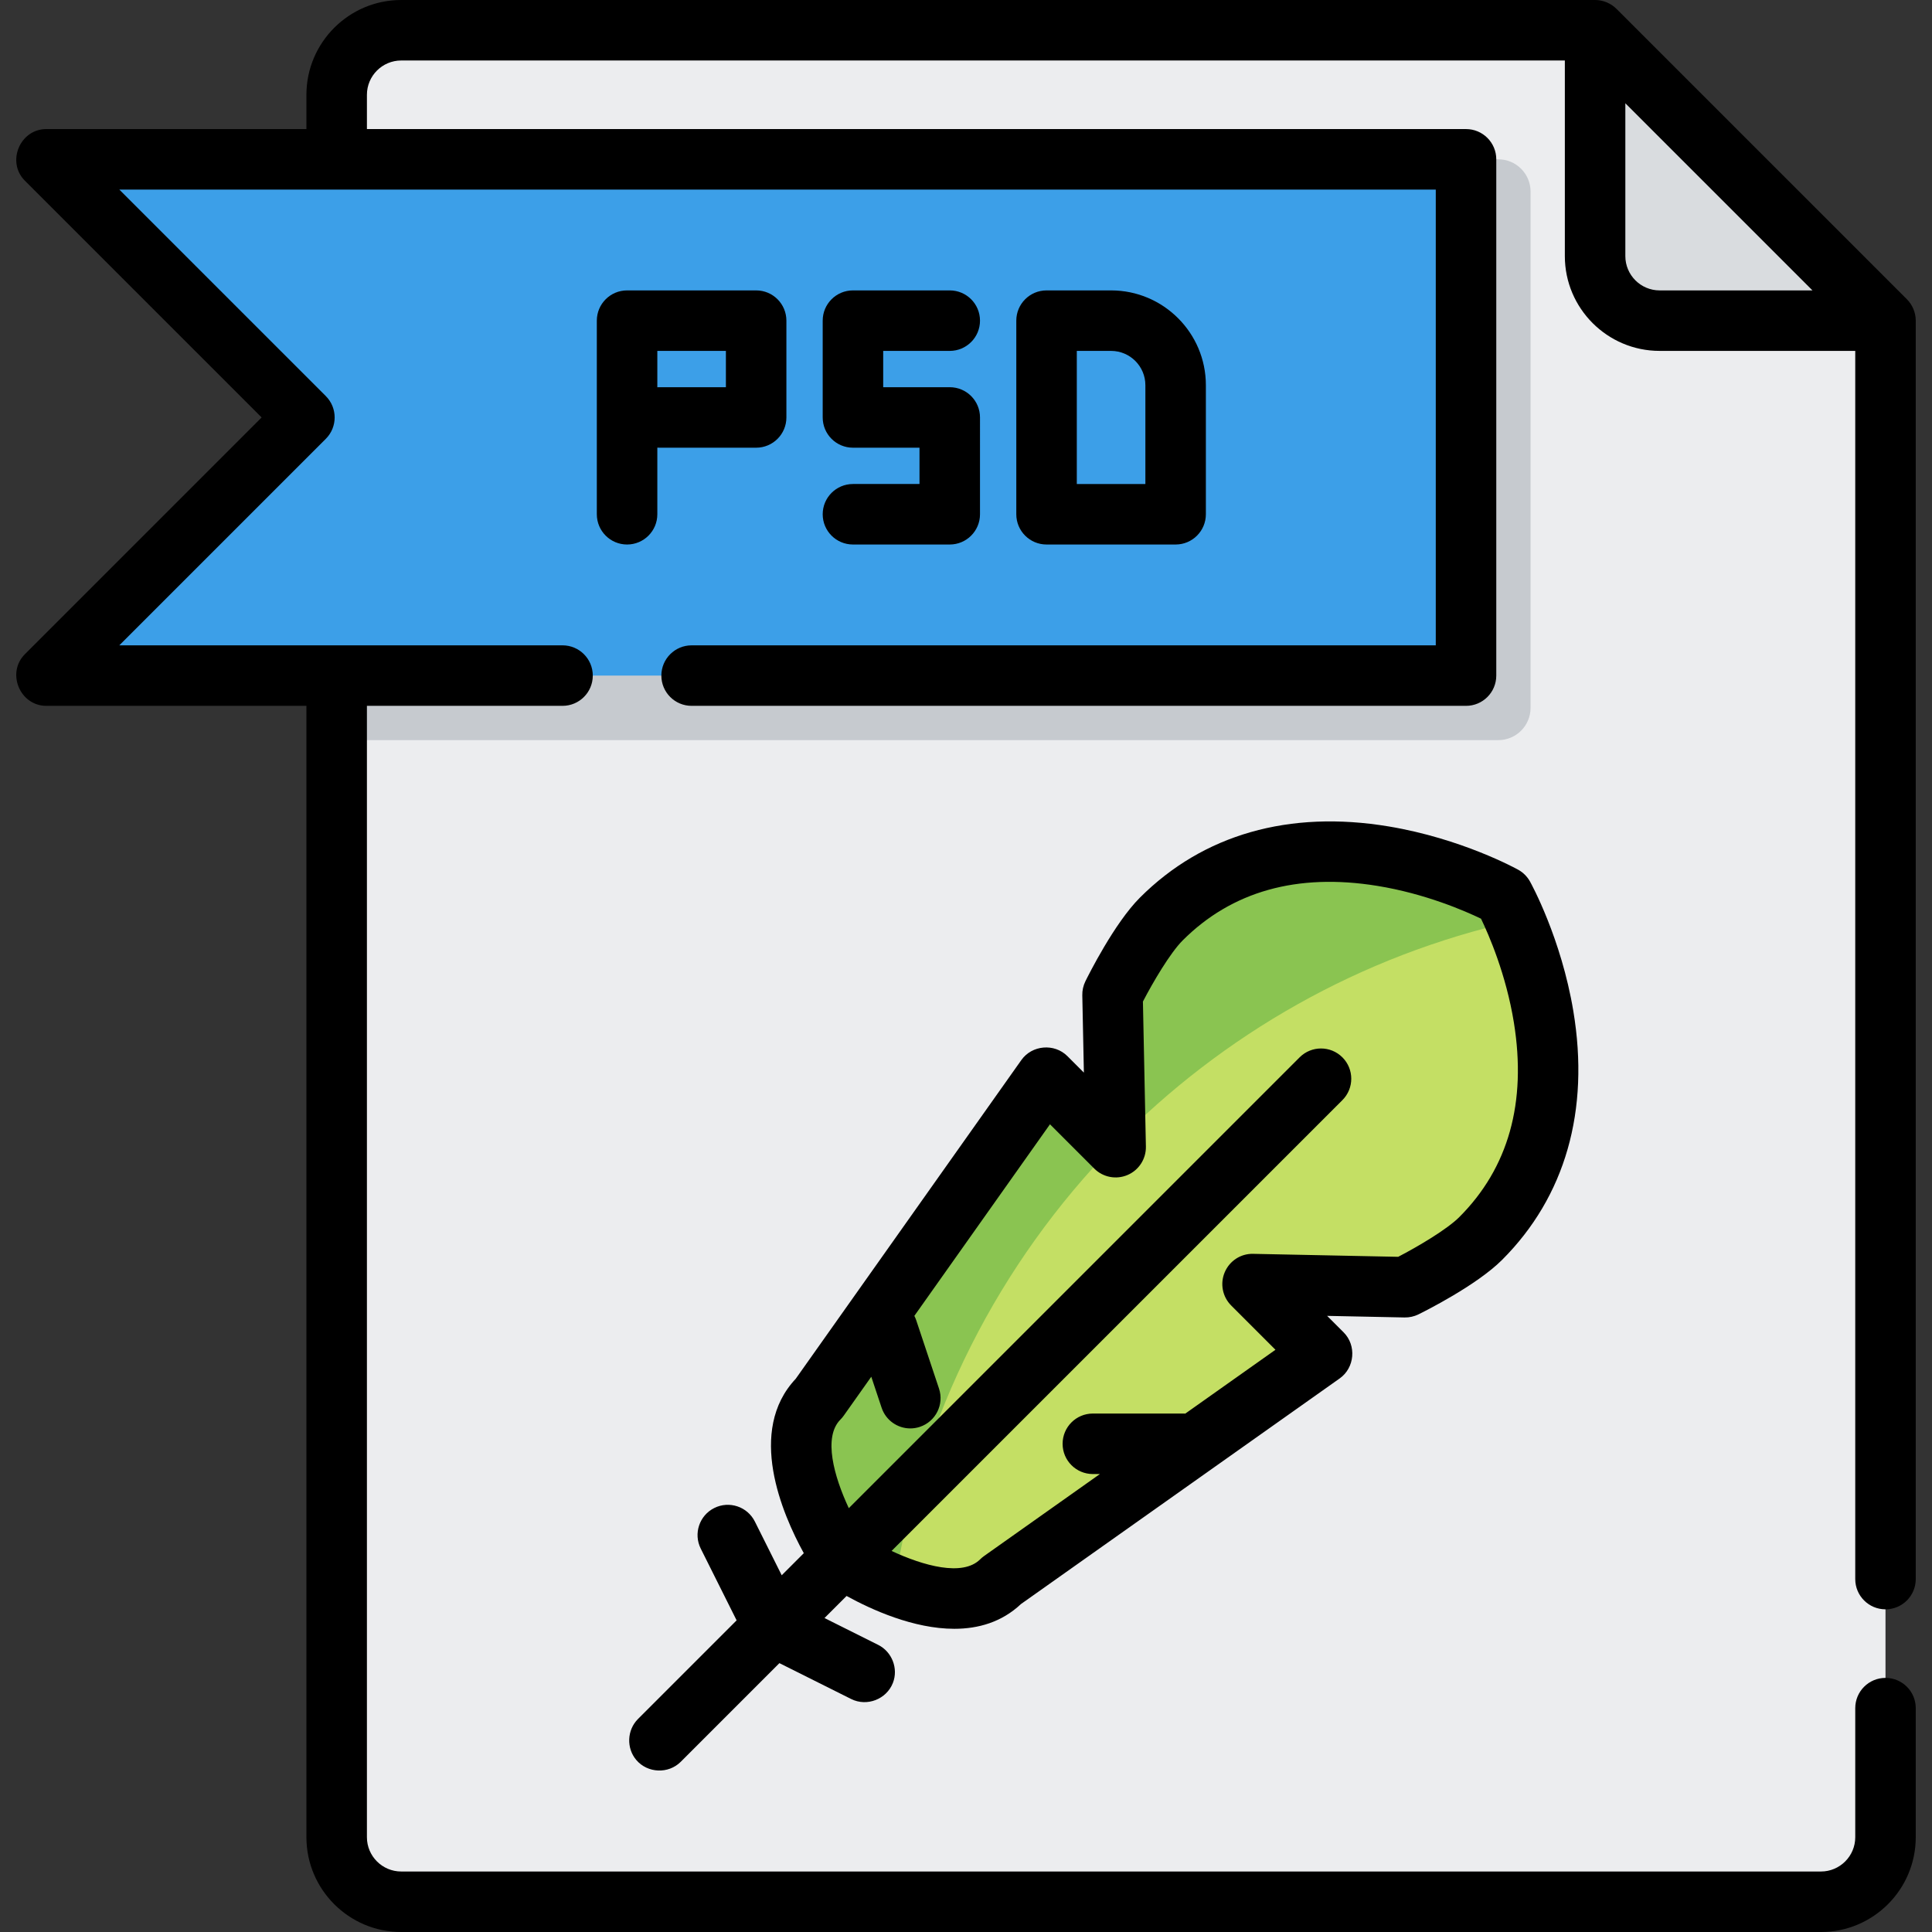
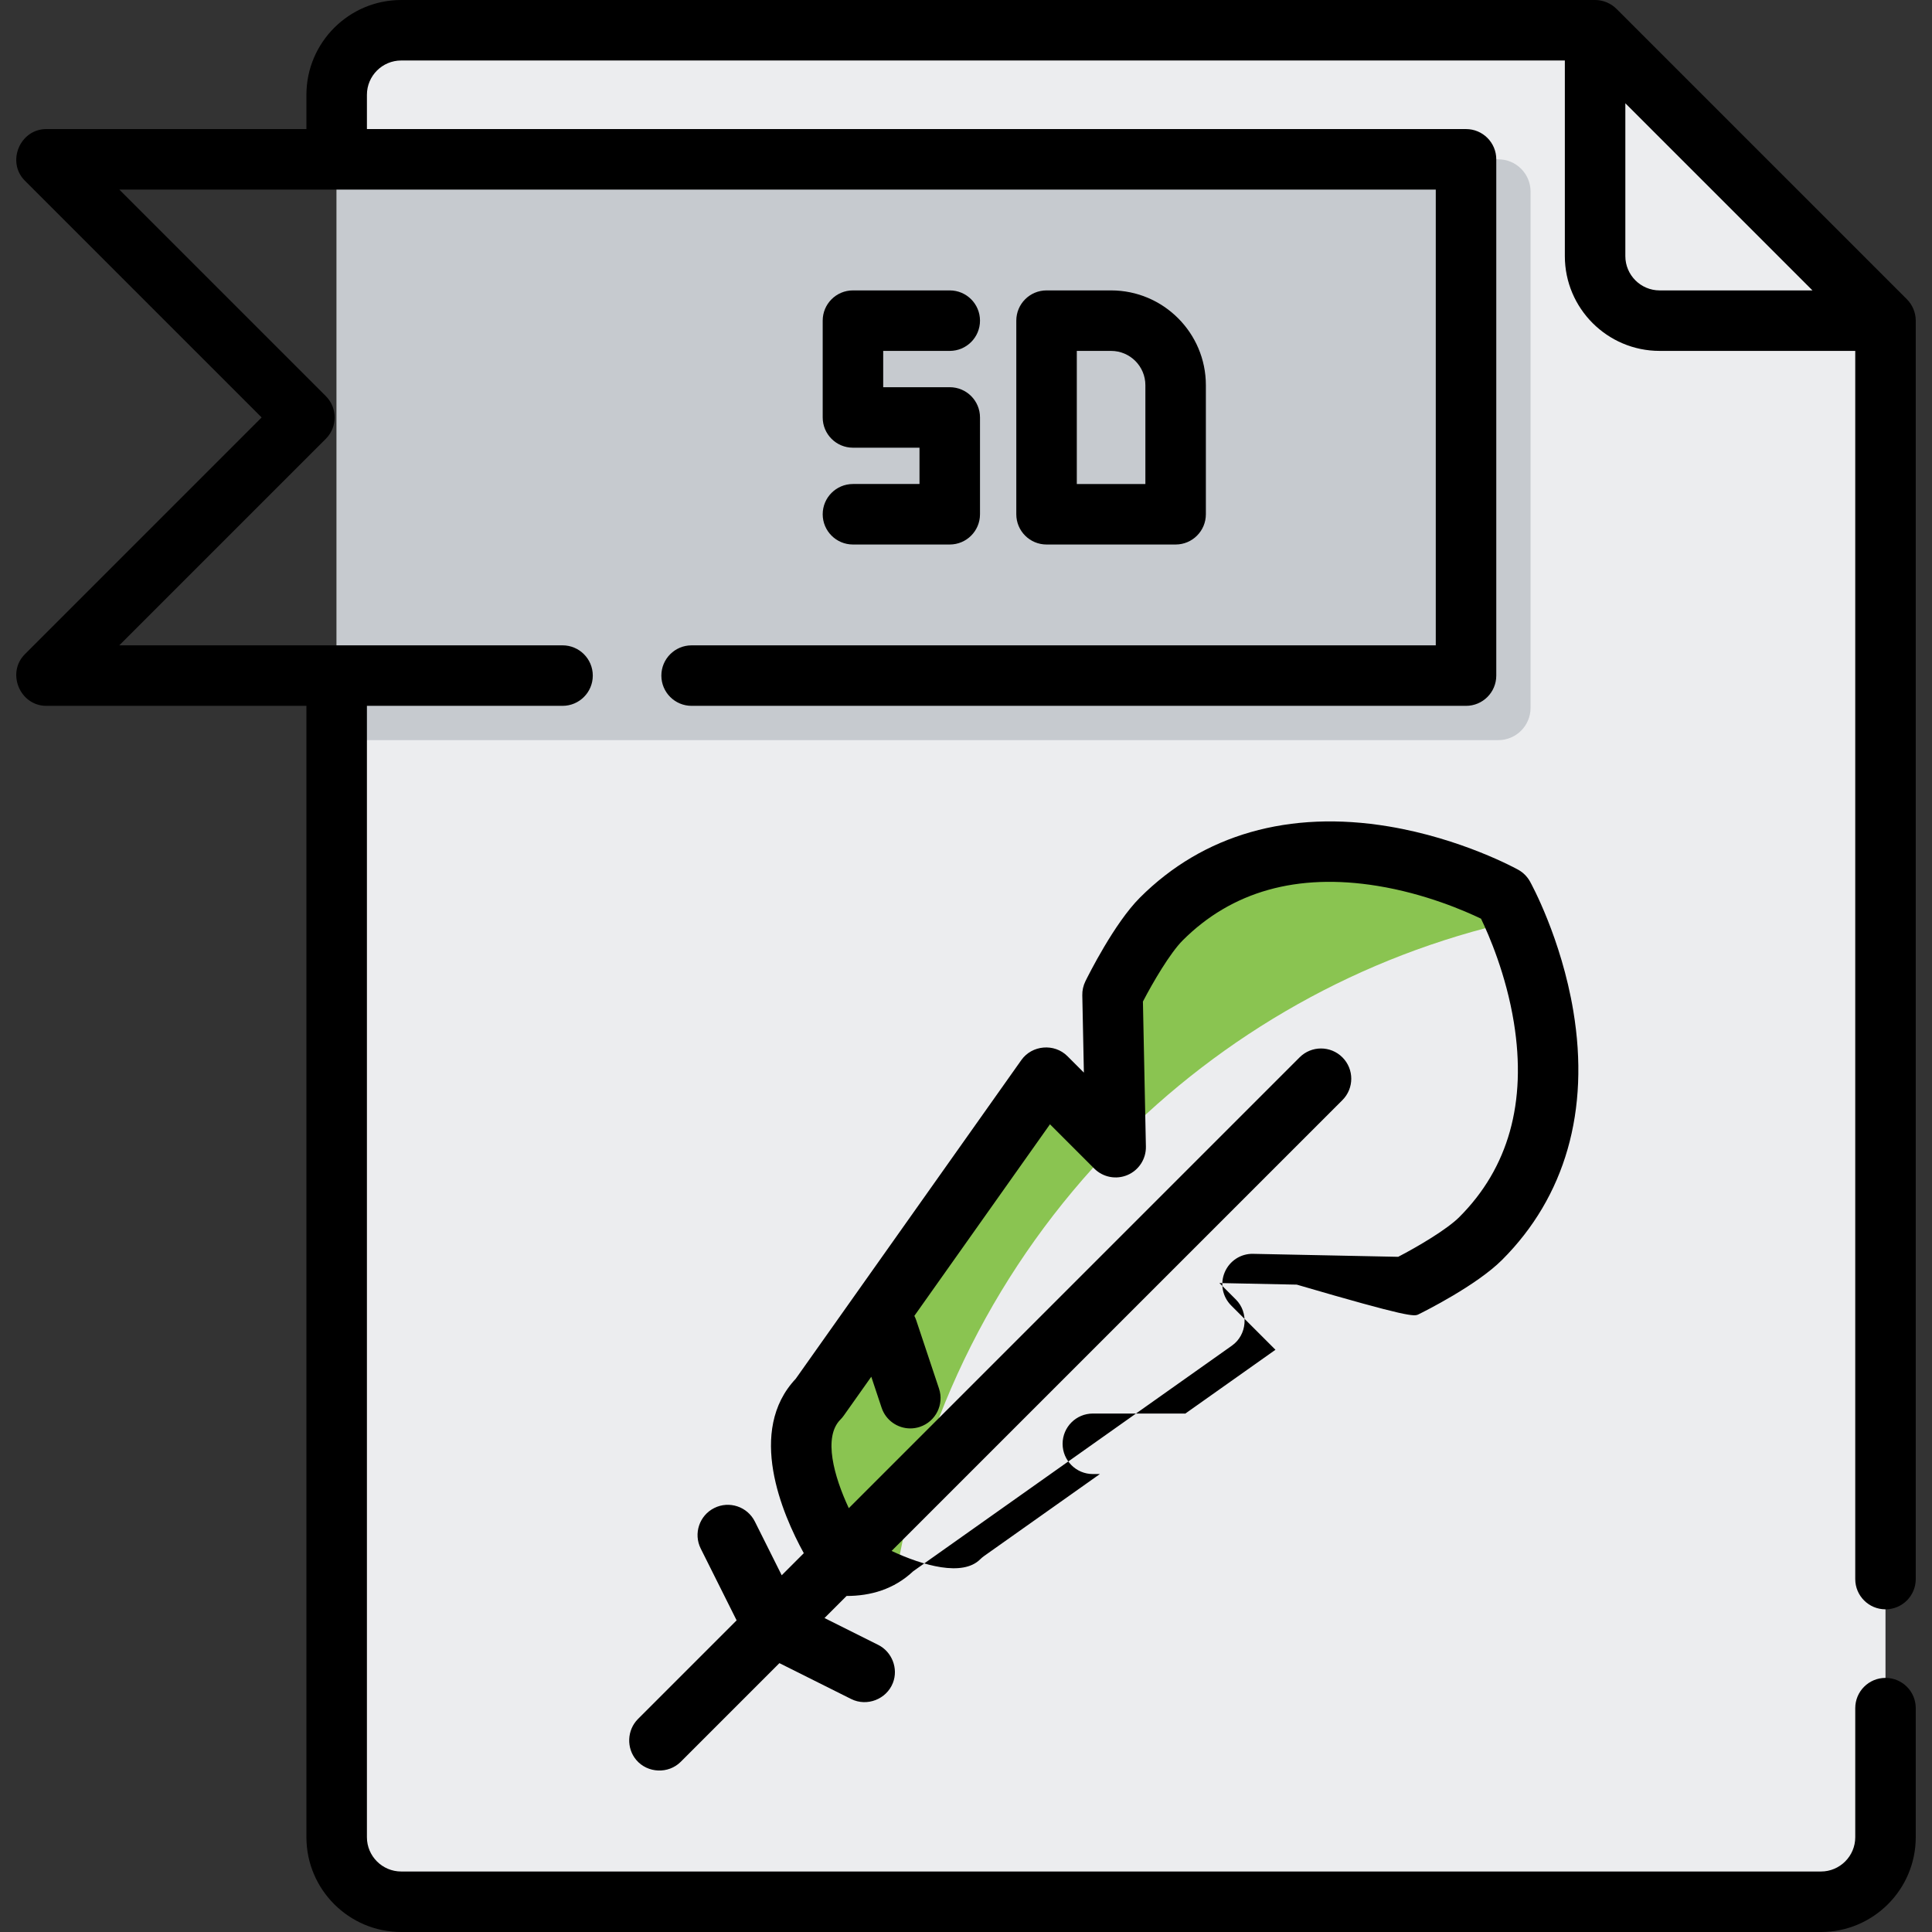
<svg xmlns="http://www.w3.org/2000/svg" height="800px" width="800px" version="1.1" id="Layer_1" viewBox="0 0 512 512" xml:space="preserve">
  <rect x="0" y="0" width="512" height="512" fill="#333333" stroke="none" />
  <path style="fill:#ECEDEF;" d="M106.324,8.017c-9.446,0-17.102,7.656-17.102,17.102v461.762c0,9.446,7.656,17.102,17.102,17.102  h376.251c9.446,0,17.102-7.656,17.102-17.102V84.977l-76.96-76.96H106.324z" />
-   <path style="fill:#D9DCDF;" d="M439.818,84.977h59.858l-76.96-76.96v59.858C422.715,77.319,430.373,84.977,439.818,84.977z" />
  <path style="fill:#C6CACF;" d="M397.063,196.142H89.222V42.221h307.841c4.722,0,8.551,3.829,8.551,8.551v136.818  C405.614,192.313,401.785,196.142,397.063,196.142z" />
-   <polygon style="fill:#3C9FE8;" points="388.512,179.04 12.261,179.04 80.67,110.63 12.261,42.221 388.512,42.221 " />
-   <path style="fill:#C4DF64;" d="M392.41,328.203c36.279-36.279,6.047-90.699,6.047-90.699s-54.419-30.233-90.699,6.047  c-6.047,6.047-12.923,20.036-12.923,20.036l0.829,40.429l-18.458-18.458l-60.148,84.971c-13.358,13.358,6.047,42.326,6.047,42.326  s28.968,19.405,42.326,6.047l84.971-60.148l-18.458-18.458l40.429,0.829C372.373,341.126,386.363,334.249,392.41,328.203z" />
  <g>
    <path style="fill:#8AC451;" d="M401.566,244.051c-1.773-4.134-3.111-6.546-3.111-6.546s-54.419-30.233-90.699,6.047   c-6.047,6.047-12.923,20.036-12.923,20.036l0.811,39.521C324.022,274.137,360.57,253.208,401.566,244.051z" />
    <path style="fill:#8AC451;" d="M295.207,303.559l-18-18l-60.148,84.971c-13.358,13.358,6.047,42.326,6.047,42.326   s6.086,4.07,13.96,7.199C243.954,375.067,264.874,334.709,295.207,303.559z" />
  </g>
  <path d="M499.677,426.489c4.428,0,8.017-3.589,8.017-8.017V84.977c0-2.1-0.862-4.184-2.347-5.668l-76.96-76.96  C426.899,0.863,424.817,0,422.716,0H106.324C92.473,0,81.205,11.268,81.205,25.119v9.086H12.261c-6.987,0-10.615,8.738-5.669,13.685  l62.741,62.741L6.592,173.371c-4.946,4.947-1.319,13.685,5.669,13.685h68.944v299.825c0,13.851,11.268,25.119,25.119,25.119h376.251  c13.851,0,25.119-11.268,25.119-25.119v-34.205c0-4.427-3.588-8.017-8.017-8.017s-8.017,3.589-8.017,8.017v34.205  c0,5.01-4.076,9.086-9.086,9.086H106.324c-5.01,0-9.086-4.076-9.086-9.086V187.056h51.841c4.428,0,8.017-3.589,8.017-8.017  s-3.588-8.017-8.017-8.017H31.615l54.724-54.724c3.131-3.131,3.131-8.207,0-11.337L31.615,50.238h348.88v120.785H183.284  c-4.428,0-8.017,3.589-8.017,8.017s3.588,8.017,8.017,8.017h205.228c4.428,0,8.017-3.589,8.017-8.017V42.221  c0-4.427-3.588-8.017-8.017-8.017H97.238v-9.086c0-5.01,4.076-9.086,9.086-9.086H414.7v51.841c0,13.851,11.268,25.119,25.119,25.119  h51.841v325.478C491.66,422.9,495.248,426.489,499.677,426.489z M439.819,76.96c-5.01,0-9.086-4.076-9.086-9.086V27.37l49.589,49.59  H439.819z" />
  <path d="M311.551,144.301c4.428,0,8.017-3.589,8.017-8.017v-34.205c0-13.851-11.268-25.119-25.119-25.119h-17.102  c-4.428,0-8.017,3.589-8.017,8.017v51.307c0,4.427,3.588,8.017,8.017,8.017H311.551z M285.364,92.994h9.086  c5.01,0,9.086,4.076,9.086,9.086v26.188h-18.171V92.994z" />
  <path d="M226.04,128.267c-4.428,0-8.017,3.589-8.017,8.017c0,4.427,3.588,8.017,8.017,8.017h25.653c4.428,0,8.017-3.589,8.017-8.017  V110.63c0-4.427-3.588-8.017-8.017-8.017h-17.637v-9.62h17.637c4.428,0,8.017-3.589,8.017-8.017c0-4.427-3.588-8.017-8.017-8.017  H226.04c-4.428,0-8.017,3.589-8.017,8.017v25.653c0,4.427,3.588,8.017,8.017,8.017h17.637v9.62H226.04z" />
-   <path d="M174.199,136.284v-17.655c0.176,0.012,0.355,0.018,0.534,0.018h25.653c4.428,0,8.017-3.589,8.017-8.017V84.977  c0-4.427-3.588-8.017-8.017-8.017h-34.205c-4.428,0-8.017,3.589-8.017,8.017v51.307c0,4.427,3.588,8.017,8.017,8.017  S174.199,140.711,174.199,136.284z M174.199,92.994h18.171v9.62h-17.637c-0.18,0-0.358,0.005-0.534,0.018V92.994z" />
-   <path d="M375.91,348.32c1.553-0.764,15.379-7.659,22.169-14.449c16.742-16.742,23.267-39.545,18.867-65.941  c-3.214-19.284-11.146-33.715-11.481-34.319c-0.728-1.309-1.806-2.388-3.115-3.115c-0.605-0.336-15.036-8.267-34.32-11.481  c-26.396-4.397-49.198,2.125-65.94,18.867c-6.791,6.791-13.686,20.616-14.449,22.169c-0.565,1.15-0.848,2.42-0.821,3.701  l0.421,20.502l-4.364-4.364c-3.461-3.46-9.387-2.956-12.212,1.037l-59.793,84.468c-12.989,13.794-3.641,35.696,2.142,46.216  l-5.851,5.851l-7.119-14.238c-1.98-3.96-6.792-5.565-10.756-3.585c-3.959,1.98-5.565,6.795-3.585,10.755l9.509,19.018  l-26.147,26.147c-2.918,2.918-3.113,7.74-0.425,10.877c2.998,3.502,8.503,3.72,11.764,0.46l26.147-26.147l19.019,9.509  c4.176,2.088,9.362,0.065,11.057-4.268c1.488-3.805-0.237-8.248-3.888-10.073l-14.238-7.119l5.85-5.85  c6.625,3.643,17.762,8.7,28.549,8.699c6.341,0,12.561-1.749,17.666-6.558l84.468-59.792c3.991-2.825,4.498-8.751,1.038-12.212  l-4.366-4.365l20.504,0.421C373.493,349.166,374.758,348.886,375.91,348.32z M332.108,332.281c-3.296-0.087-6.256,1.861-7.54,4.872  c-1.283,3.01-0.607,6.499,1.706,8.812l11.738,11.738L314.11,374.62c-0.103-0.004-0.203-0.016-0.307-0.016h-24.186  c-4.428,0-8.017,3.589-8.017,8.017c0,4.427,3.588,8.017,8.017,8.017h1.864l-30.683,21.72c-0.37,0.262-0.717,0.555-1.038,0.874  c-4.642,4.643-15.079,1.708-23.484-2.214l119.475-119.474c3.131-3.131,3.131-8.207,0-11.337c-3.132-3.131-8.207-3.131-11.338,0  L224.941,399.682c-3.923-8.407-6.856-18.841-2.214-23.485c0.321-0.321,0.612-0.667,0.873-1.037l7.299-10.313l2.738,8.216  c1.12,3.36,4.249,5.483,7.604,5.483c0.84,0,1.695-0.134,2.536-0.414c4.201-1.4,6.47-5.941,5.07-10.141l-6.047-18.139  c-0.133-0.398-0.301-0.771-0.486-1.132l35.942-50.773l11.735,11.737c2.313,2.314,5.801,2.989,8.813,1.706  c3.01-1.284,4.938-4.267,4.871-7.539l-0.788-38.429c2.67-5.146,7.223-12.891,10.536-16.204  c13.016-13.016,30.351-17.883,51.531-14.46c12.741,2.059,23.252,6.641,27.536,8.707c2.07,4.293,6.651,14.8,8.707,27.536  c3.422,21.178-1.444,38.515-14.461,51.532c-3.314,3.314-11.059,7.865-16.202,10.535L332.108,332.281z" />
+   <path d="M375.91,348.32c1.553-0.764,15.379-7.659,22.169-14.449c16.742-16.742,23.267-39.545,18.867-65.941  c-3.214-19.284-11.146-33.715-11.481-34.319c-0.728-1.309-1.806-2.388-3.115-3.115c-0.605-0.336-15.036-8.267-34.32-11.481  c-26.396-4.397-49.198,2.125-65.94,18.867c-6.791,6.791-13.686,20.616-14.449,22.169c-0.565,1.15-0.848,2.42-0.821,3.701  l0.421,20.502l-4.364-4.364c-3.461-3.46-9.387-2.956-12.212,1.037l-59.793,84.468c-12.989,13.794-3.641,35.696,2.142,46.216  l-5.851,5.851l-7.119-14.238c-1.98-3.96-6.792-5.565-10.756-3.585c-3.959,1.98-5.565,6.795-3.585,10.755l9.509,19.018  l-26.147,26.147c-2.918,2.918-3.113,7.74-0.425,10.877c2.998,3.502,8.503,3.72,11.764,0.46l26.147-26.147l19.019,9.509  c4.176,2.088,9.362,0.065,11.057-4.268c1.488-3.805-0.237-8.248-3.888-10.073l-14.238-7.119l5.85-5.85  c6.341,0,12.561-1.749,17.666-6.558l84.468-59.792c3.991-2.825,4.498-8.751,1.038-12.212  l-4.366-4.365l20.504,0.421C373.493,349.166,374.758,348.886,375.91,348.32z M332.108,332.281c-3.296-0.087-6.256,1.861-7.54,4.872  c-1.283,3.01-0.607,6.499,1.706,8.812l11.738,11.738L314.11,374.62c-0.103-0.004-0.203-0.016-0.307-0.016h-24.186  c-4.428,0-8.017,3.589-8.017,8.017c0,4.427,3.588,8.017,8.017,8.017h1.864l-30.683,21.72c-0.37,0.262-0.717,0.555-1.038,0.874  c-4.642,4.643-15.079,1.708-23.484-2.214l119.475-119.474c3.131-3.131,3.131-8.207,0-11.337c-3.132-3.131-8.207-3.131-11.338,0  L224.941,399.682c-3.923-8.407-6.856-18.841-2.214-23.485c0.321-0.321,0.612-0.667,0.873-1.037l7.299-10.313l2.738,8.216  c1.12,3.36,4.249,5.483,7.604,5.483c0.84,0,1.695-0.134,2.536-0.414c4.201-1.4,6.47-5.941,5.07-10.141l-6.047-18.139  c-0.133-0.398-0.301-0.771-0.486-1.132l35.942-50.773l11.735,11.737c2.313,2.314,5.801,2.989,8.813,1.706  c3.01-1.284,4.938-4.267,4.871-7.539l-0.788-38.429c2.67-5.146,7.223-12.891,10.536-16.204  c13.016-13.016,30.351-17.883,51.531-14.46c12.741,2.059,23.252,6.641,27.536,8.707c2.07,4.293,6.651,14.8,8.707,27.536  c3.422,21.178-1.444,38.515-14.461,51.532c-3.314,3.314-11.059,7.865-16.202,10.535L332.108,332.281z" />
</svg>